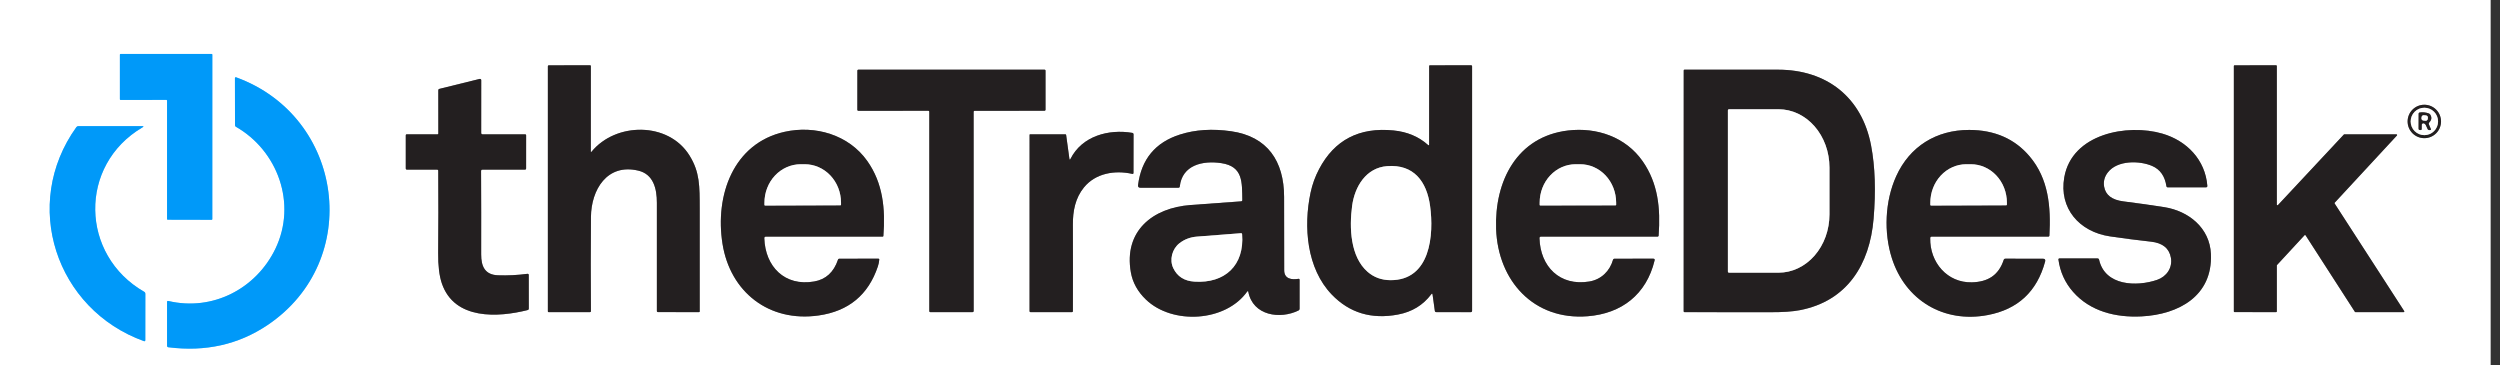
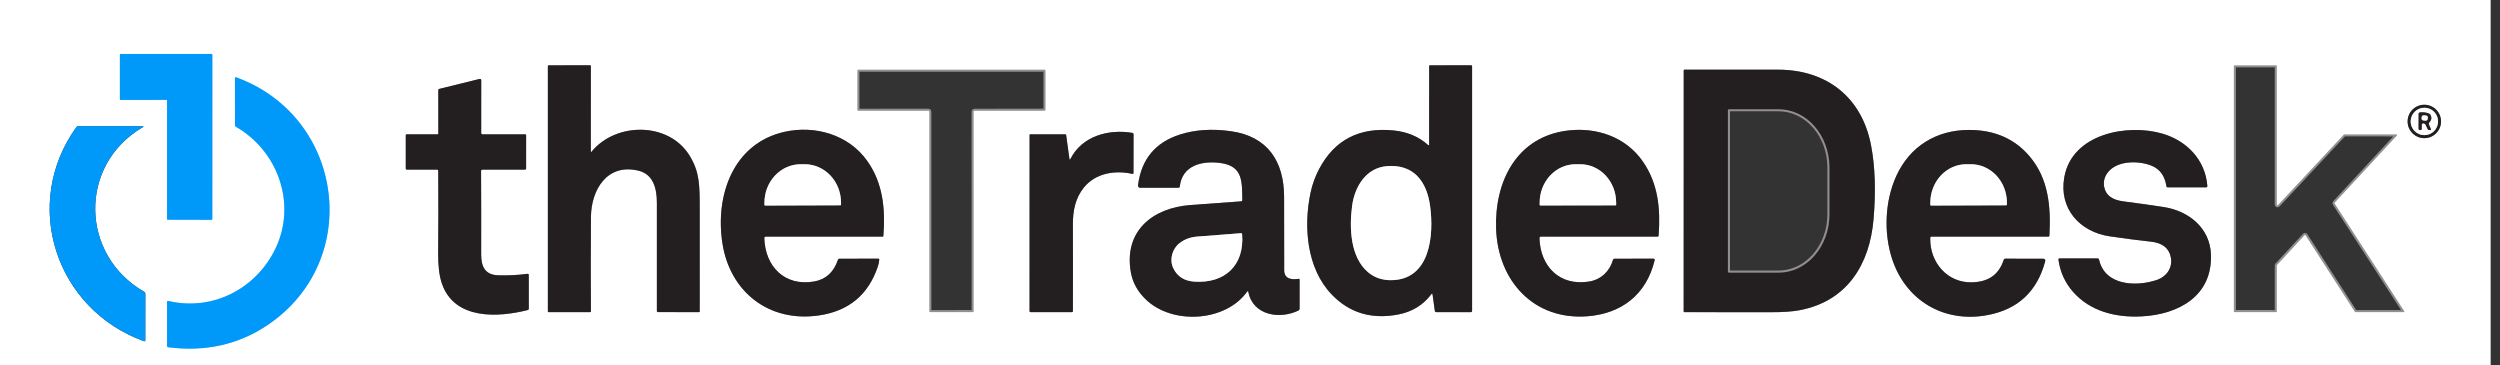
<svg xmlns="http://www.w3.org/2000/svg" width="219" height="32" viewBox="0 0 219 32" fill="none">
  <rect x="0" y="0" width="219" height="32" fill="#333333" stroke="none" />
  <g clip-path="url(#clip0_570_70885)">
    <path d="M14.576 8.75C14.592 8.75 14.607 8.756 14.617 8.767C14.628 8.778 14.634 8.793 14.634 8.808V19.187C14.634 19.194 14.636 19.202 14.639 19.209C14.642 19.216 14.646 19.222 14.652 19.228C14.657 19.233 14.663 19.237 14.67 19.24C14.677 19.243 14.685 19.245 14.693 19.245L18.54 19.254C18.555 19.254 18.57 19.248 18.581 19.237C18.592 19.226 18.598 19.211 18.598 19.196L18.6 4.785C18.6 4.769 18.594 4.755 18.583 4.744C18.572 4.733 18.557 4.727 18.542 4.727H10.56C10.544 4.727 10.53 4.733 10.519 4.744C10.508 4.755 10.502 4.769 10.502 4.785V8.696C10.502 8.711 10.508 8.726 10.519 8.737C10.53 8.748 10.544 8.754 10.56 8.754L14.576 8.75Z" stroke="#80CCFC" stroke-width="0.364" />
    <path d="M51.754 13.262L51.758 5.782C51.758 5.74 51.736 5.719 51.693 5.719L48.089 5.721C48.025 5.722 47.993 5.755 47.993 5.819V27.277C47.993 27.321 48.014 27.342 48.058 27.342L51.68 27.341C51.736 27.339 51.764 27.311 51.764 27.255C51.744 24.513 51.745 21.762 51.767 19.002C51.787 16.628 53.176 14.291 55.918 14.946C57.247 15.262 57.544 16.544 57.542 17.753C57.539 20.568 57.539 23.728 57.542 27.233C57.542 27.304 57.577 27.339 57.647 27.339L61.231 27.341C61.239 27.341 61.247 27.339 61.255 27.336C61.263 27.332 61.27 27.328 61.276 27.322C61.282 27.316 61.286 27.309 61.289 27.301C61.293 27.294 61.294 27.285 61.294 27.277C61.297 24.325 61.296 21.326 61.293 18.279C61.289 16.293 61.309 15.084 60.398 13.619C58.544 10.637 53.927 10.708 51.822 13.286C51.777 13.342 51.754 13.334 51.754 13.262Z" stroke="#918F90" stroke-width="0.364" />
    <path d="M125.089 12.693C124.279 11.967 123.272 11.545 122.067 11.426C119.07 11.129 116.898 12.258 115.553 14.812C115.21 15.461 114.962 16.145 114.809 16.862C114.167 19.868 114.471 23.519 116.658 25.797C118.206 27.408 120.142 27.993 122.467 27.552C123.693 27.32 124.661 26.73 125.373 25.782C125.439 25.694 125.48 25.704 125.494 25.813L125.691 27.228C125.702 27.303 125.745 27.341 125.82 27.341L128.827 27.344C128.912 27.344 128.954 27.302 128.954 27.217V5.813C128.954 5.75 128.923 5.719 128.86 5.719L125.26 5.721C125.216 5.721 125.194 5.742 125.194 5.786L125.193 12.646C125.193 12.739 125.158 12.755 125.089 12.693Z" stroke="#918F90" stroke-width="0.364" />
    <path d="M199.549 17.962C199.541 17.971 199.531 17.976 199.519 17.979C199.508 17.981 199.496 17.98 199.486 17.976C199.475 17.972 199.466 17.964 199.459 17.955C199.453 17.945 199.449 17.934 199.449 17.922V5.777C199.449 5.761 199.443 5.747 199.432 5.736C199.421 5.725 199.406 5.719 199.391 5.719L195.743 5.721C195.728 5.721 195.713 5.727 195.702 5.738C195.691 5.749 195.685 5.763 195.685 5.779V27.281C195.685 27.296 195.691 27.311 195.702 27.322C195.713 27.333 195.728 27.339 195.743 27.339L199.391 27.341C199.406 27.341 199.421 27.334 199.432 27.323C199.443 27.313 199.449 27.298 199.449 27.282V23.255C199.449 23.24 199.455 23.226 199.465 23.215L201.878 20.604C201.884 20.598 201.892 20.593 201.9 20.59C201.908 20.587 201.917 20.586 201.926 20.587C201.934 20.588 201.943 20.59 201.95 20.595C201.958 20.6 201.964 20.606 201.969 20.613L206.287 27.313C206.292 27.321 206.299 27.328 206.307 27.333C206.316 27.338 206.325 27.34 206.334 27.341H210.56C210.57 27.34 210.58 27.338 210.589 27.332C210.598 27.327 210.606 27.32 210.611 27.311C210.616 27.301 210.618 27.291 210.618 27.281C210.618 27.27 210.614 27.26 210.609 27.252L204.514 17.826C204.507 17.815 204.504 17.802 204.505 17.79C204.506 17.777 204.511 17.765 204.52 17.755L209.971 11.868C209.979 11.86 209.984 11.849 209.986 11.838C209.988 11.827 209.986 11.816 209.982 11.805C209.978 11.795 209.97 11.786 209.961 11.779C209.951 11.773 209.94 11.77 209.929 11.77L205.362 11.768C205.354 11.768 205.346 11.77 205.339 11.773C205.332 11.776 205.325 11.78 205.32 11.786L199.549 17.962Z" stroke="#918F90" stroke-width="0.364" />
    <path d="M85.204 27.34C85.227 27.34 85.25 27.33 85.266 27.314C85.283 27.297 85.293 27.274 85.293 27.251L85.289 9.794C85.289 9.783 85.291 9.771 85.296 9.76C85.3 9.749 85.307 9.74 85.315 9.731C85.323 9.723 85.333 9.716 85.344 9.712C85.355 9.707 85.366 9.705 85.378 9.705L91.498 9.702C91.522 9.702 91.544 9.692 91.561 9.675C91.578 9.659 91.587 9.636 91.587 9.612V6.191C91.587 6.167 91.578 6.144 91.561 6.128C91.544 6.111 91.522 6.102 91.498 6.102H75.194C75.171 6.102 75.148 6.111 75.131 6.128C75.115 6.144 75.105 6.167 75.105 6.191L75.103 9.616C75.103 9.628 75.106 9.639 75.11 9.65C75.115 9.661 75.121 9.671 75.13 9.679C75.138 9.687 75.148 9.694 75.159 9.698C75.169 9.703 75.181 9.705 75.193 9.705L81.318 9.702C81.342 9.702 81.364 9.711 81.381 9.728C81.398 9.744 81.407 9.767 81.407 9.791V27.253C81.407 27.264 81.409 27.276 81.414 27.287C81.418 27.297 81.425 27.307 81.433 27.316C81.442 27.324 81.451 27.33 81.462 27.335C81.473 27.339 81.484 27.342 81.496 27.342L85.204 27.34Z" stroke="#918F90" stroke-width="0.364" />
    <path d="M157.664 27.171C161.818 26.371 163.787 23.169 164.125 19.177C164.331 16.739 164.259 14.596 163.907 12.748C163.104 8.509 160.013 6.109 155.76 6.104C153.052 6.102 150.319 6.101 147.562 6.102C147.516 6.102 147.493 6.126 147.493 6.173L147.489 27.273C147.489 27.292 147.496 27.31 147.509 27.323C147.522 27.337 147.54 27.344 147.558 27.344C149.935 27.34 152.437 27.342 155.065 27.349C156.162 27.353 157.028 27.294 157.664 27.171Z" stroke="#918F90" stroke-width="0.364" />
    <path d="M24.133 21.774C22.447 25.29 18.625 27.285 14.747 26.365C14.672 26.348 14.634 26.377 14.634 26.454V30.283C14.634 30.364 14.675 30.41 14.756 30.421C17.996 30.831 20.884 30.186 23.42 28.486C31.833 22.852 30.178 10.225 20.68 6.77C20.669 6.766 20.657 6.765 20.645 6.766C20.633 6.768 20.622 6.772 20.612 6.779C20.602 6.786 20.594 6.795 20.589 6.805C20.583 6.816 20.58 6.827 20.58 6.839L20.587 10.976C20.587 11.001 20.594 11.026 20.607 11.048C20.619 11.07 20.638 11.088 20.66 11.101C24.345 13.208 26.016 17.841 24.133 21.774Z" stroke="#80CCFC" stroke-width="0.364" />
    <path d="M42.265 14.859H45.978C46.051 14.859 46.087 14.822 46.087 14.748L46.089 11.859C46.089 11.798 46.058 11.768 45.996 11.768H42.278C42.194 11.768 42.153 11.726 42.153 11.641L42.156 7.021C42.156 7.004 42.152 6.987 42.145 6.972C42.137 6.957 42.127 6.944 42.113 6.933C42.1 6.923 42.084 6.916 42.068 6.912C42.051 6.909 42.034 6.909 42.018 6.914L38.498 7.783C38.43 7.8 38.396 7.843 38.396 7.914L38.398 11.684C38.398 11.74 38.37 11.768 38.314 11.768L35.638 11.766C35.576 11.766 35.545 11.798 35.545 11.861V14.746C35.545 14.821 35.582 14.859 35.656 14.859H38.283C38.355 14.859 38.391 14.895 38.391 14.966C38.408 17.463 38.405 19.857 38.383 22.148C38.373 23.275 38.482 24.172 38.711 24.839C39.814 28.046 43.647 27.814 46.231 27.157C46.257 27.15 46.28 27.135 46.296 27.113C46.312 27.091 46.322 27.065 46.322 27.037L46.318 24.084C46.318 24.07 46.315 24.056 46.309 24.044C46.304 24.031 46.295 24.019 46.285 24.01C46.274 24.001 46.262 23.994 46.249 23.99C46.235 23.986 46.221 23.985 46.207 23.986C45.337 24.101 44.477 24.145 43.627 24.115C42.464 24.075 42.147 23.314 42.151 22.281C42.157 19.83 42.154 17.398 42.142 14.985C42.14 14.901 42.182 14.859 42.265 14.859Z" stroke="#918F90" stroke-width="0.364" />
    <path d="M213.834 10.639C213.834 10.251 213.68 9.879 213.406 9.604C213.131 9.33 212.759 9.176 212.371 9.176C211.983 9.176 211.61 9.33 211.336 9.604C211.061 9.879 210.907 10.251 210.907 10.639C210.907 11.028 211.061 11.4 211.336 11.674C211.61 11.949 211.983 12.103 212.371 12.103C212.759 12.103 213.131 11.949 213.406 11.674C213.68 11.4 213.834 11.028 213.834 10.639Z" stroke="#918F90" stroke-width="0.364" />
-     <path d="M12.64 25.565C7.02 22.351 6.854 14.472 12.476 11.161C12.606 11.085 12.595 11.047 12.444 11.047L6.865 11.049C6.791 11.049 6.733 11.078 6.689 11.138C1.838 17.889 4.876 27.103 12.618 29.887C12.631 29.891 12.644 29.892 12.657 29.891C12.67 29.889 12.683 29.884 12.694 29.876C12.704 29.869 12.713 29.858 12.719 29.847C12.726 29.835 12.729 29.822 12.729 29.809L12.733 25.725C12.733 25.693 12.724 25.661 12.708 25.633C12.692 25.604 12.668 25.581 12.64 25.565Z" stroke="#80CCFC" stroke-width="0.364" />
    <path d="M67.093 20.723H77.322C77.361 20.723 77.381 20.704 77.384 20.665C77.567 18.299 77.351 16.045 75.971 14.096C74.34 11.79 71.398 10.95 68.733 11.543C64.233 12.545 62.618 17.108 63.291 21.35C63.962 25.576 67.364 28.252 71.715 27.63C74.336 27.256 76.064 25.827 76.898 23.343C76.965 23.145 77.007 22.943 77.024 22.736C77.024 22.726 77.023 22.716 77.02 22.706C77.016 22.697 77.011 22.688 77.004 22.681C76.998 22.673 76.989 22.668 76.98 22.664C76.971 22.66 76.961 22.657 76.951 22.657L73.534 22.659C73.469 22.659 73.426 22.69 73.405 22.752C73.037 23.842 72.343 24.476 71.324 24.654C68.745 25.105 67.036 23.356 66.953 20.867C66.949 20.771 66.996 20.723 67.093 20.723Z" stroke="#918F90" stroke-width="0.364" />
    <path d="M109.263 25.526C109.269 25.518 109.277 25.512 109.285 25.509C109.294 25.505 109.304 25.505 109.313 25.507C109.322 25.509 109.331 25.514 109.337 25.521C109.343 25.528 109.348 25.536 109.349 25.546C109.749 27.664 112.145 27.991 113.754 27.195C113.814 27.164 113.843 27.116 113.843 27.049V24.504C113.843 24.492 113.841 24.48 113.836 24.469C113.831 24.459 113.823 24.449 113.814 24.441C113.805 24.434 113.795 24.428 113.784 24.425C113.772 24.422 113.76 24.422 113.749 24.424C113.162 24.524 112.496 24.444 112.496 23.671C112.496 21.465 112.493 19.323 112.487 17.244C112.48 14.12 111.038 11.955 107.854 11.498C106.205 11.261 104.709 11.356 103.367 11.784C101.207 12.472 99.983 13.949 99.694 16.213C99.675 16.367 99.743 16.444 99.9 16.444H103.223C103.299 16.444 103.34 16.407 103.349 16.333C103.558 14.453 105.354 14.044 106.987 14.289C108.909 14.578 108.796 15.971 108.829 17.515C108.83 17.591 108.793 17.632 108.716 17.638C107.402 17.73 105.925 17.838 104.285 17.96C100.976 18.206 98.429 20.238 99.062 23.849C99.219 24.749 99.661 25.547 100.387 26.244C102.707 28.469 107.374 28.207 109.263 25.526Z" stroke="#918F90" stroke-width="0.364" />
    <path d="M134.993 20.723L145.187 20.725C145.255 20.725 145.291 20.691 145.296 20.623C145.469 18.248 145.249 16.059 143.896 14.119C142.413 11.992 139.869 11.13 137.358 11.428C132.891 11.959 130.911 15.852 131.06 20.059C131.222 24.587 134.347 28.074 139.08 27.699C142.044 27.466 144.224 25.799 144.944 22.805C144.967 22.706 144.928 22.657 144.827 22.657L141.42 22.659C141.393 22.659 141.367 22.668 141.346 22.684C141.324 22.701 141.309 22.724 141.302 22.75C141.022 23.739 140.269 24.481 139.229 24.656C136.634 25.088 134.929 23.343 134.858 20.861C134.856 20.769 134.901 20.723 134.993 20.723Z" stroke="#918F90" stroke-width="0.364" />
    <path d="M169.218 20.727L179.418 20.728C179.488 20.728 179.525 20.693 179.529 20.623C179.66 18.141 179.473 15.677 177.793 13.696C176.491 12.159 174.729 11.388 172.507 11.383C169.609 11.377 167.285 12.837 166.111 15.427C165.107 17.636 165.016 20.39 165.724 22.608C166.898 26.301 170.264 28.326 174.113 27.601C176.765 27.102 178.445 25.538 179.153 22.91C179.196 22.747 179.134 22.665 178.965 22.665L175.676 22.661C175.599 22.661 175.548 22.697 175.524 22.77C175.074 24.127 174.127 24.697 172.736 24.732C170.584 24.787 169.042 22.985 169.087 20.854C169.09 20.769 169.133 20.727 169.218 20.727Z" stroke="#918F90" stroke-width="0.364" />
    <path d="M193.362 16.273C193.184 14.024 191.587 12.333 189.414 11.702C186.36 10.816 181.505 11.706 180.831 15.529C180.351 18.26 182.156 20.309 184.834 20.706C186.03 20.883 187.228 21.037 188.431 21.169C189.448 21.282 190.028 21.754 190.173 22.586C190.324 23.458 189.794 24.229 188.965 24.515C187.184 25.126 184.402 25.06 183.88 22.753C183.863 22.677 183.816 22.638 183.738 22.638H180.402C180.39 22.638 180.378 22.641 180.367 22.646C180.356 22.651 180.346 22.658 180.338 22.667C180.33 22.676 180.325 22.687 180.321 22.699C180.318 22.71 180.317 22.723 180.318 22.735C180.465 23.82 180.896 24.767 181.611 25.578C183.107 27.273 185.336 27.833 187.607 27.715C190.827 27.549 193.84 25.94 193.676 22.246C193.576 19.956 191.714 18.484 189.6 18.147C188.491 17.972 187.292 17.803 186.004 17.64C185.005 17.514 184.444 17.083 184.32 16.346C184.246 15.898 184.351 15.488 184.636 15.115C185.476 14.011 187.438 14.066 188.529 14.537C189.226 14.837 189.642 15.426 189.778 16.304C189.789 16.375 189.831 16.411 189.904 16.411H193.234C193.327 16.411 193.369 16.365 193.362 16.273Z" stroke="#918F90" stroke-width="0.364" />
    <path d="M93.678 13.899L93.394 11.826C93.39 11.786 93.367 11.766 93.325 11.766H90.234C90.229 11.766 90.223 11.768 90.218 11.77C90.212 11.772 90.208 11.775 90.204 11.78C90.2 11.784 90.196 11.789 90.194 11.794C90.192 11.8 90.191 11.806 90.191 11.812L90.189 27.265C90.189 27.286 90.197 27.306 90.212 27.321C90.227 27.336 90.248 27.345 90.269 27.345L93.909 27.343C93.929 27.343 93.949 27.335 93.963 27.32C93.977 27.306 93.985 27.287 93.985 27.266C93.994 24.784 93.993 22.254 93.984 19.675C93.978 18.486 94.194 17.35 94.954 16.417C95.971 15.17 97.663 14.886 99.194 15.234C99.206 15.236 99.218 15.236 99.23 15.234C99.241 15.231 99.252 15.226 99.262 15.219C99.271 15.212 99.279 15.202 99.284 15.192C99.29 15.181 99.292 15.169 99.293 15.157L99.298 11.768C99.298 11.737 99.287 11.707 99.268 11.684C99.248 11.66 99.221 11.644 99.191 11.639C97.118 11.288 94.784 11.915 93.776 13.915C93.727 14.014 93.694 14.008 93.678 13.899Z" stroke="#918F90" stroke-width="0.364" />
    <path d="M121.8 24.543C125.325 24.565 125.622 20.545 125.274 18.032C124.982 15.91 123.853 14.372 121.511 14.554C119.653 14.697 118.673 16.359 118.447 18.025C118.191 19.934 118.278 22.488 119.805 23.816C120.358 24.296 121.023 24.538 121.8 24.543Z" stroke="#918F90" stroke-width="0.364" />
    <path d="M151.364 9.666V23.783C151.364 23.809 151.374 23.835 151.393 23.854C151.412 23.872 151.437 23.883 151.464 23.883H155.804C156.986 23.883 158.12 23.345 158.956 22.388C159.792 21.431 160.262 20.133 160.262 18.779V14.67C160.262 13.316 159.792 12.018 158.956 11.061C158.12 10.104 156.986 9.566 155.804 9.566H151.464C151.437 9.566 151.412 9.577 151.393 9.596C151.374 9.614 151.364 9.64 151.364 9.666Z" stroke="#918F90" stroke-width="0.364" />
    <path d="M213.574 10.637C213.574 10.48 213.543 10.324 213.483 10.178C213.423 10.033 213.334 9.9 213.223 9.789C213.112 9.678 212.979 9.589 212.834 9.529C212.688 9.469 212.532 9.438 212.374 9.438C212.056 9.438 211.751 9.564 211.526 9.789C211.301 10.014 211.174 10.319 211.174 10.637C211.174 10.956 211.301 11.261 211.526 11.486C211.751 11.711 212.056 11.838 212.374 11.838C212.532 11.838 212.688 11.806 212.834 11.746C212.979 11.686 213.112 11.598 213.223 11.486C213.334 11.375 213.423 11.242 213.483 11.097C213.543 10.951 213.574 10.795 213.574 10.637Z" stroke="#918F90" stroke-width="0.364" />
    <path d="M212.8 10.73C213.01 10.519 213.042 10.293 212.898 10.052C212.865 9.995 212.814 9.953 212.753 9.932C212.49 9.841 212.228 9.815 211.967 9.853C211.941 9.857 211.916 9.87 211.899 9.89C211.881 9.911 211.871 9.937 211.871 9.964L211.867 11.266C211.867 11.342 211.905 11.383 211.982 11.388L212.047 11.393C212.059 11.394 212.071 11.392 212.082 11.389C212.093 11.384 212.103 11.378 212.112 11.37C212.12 11.362 212.127 11.353 212.132 11.342C212.137 11.331 212.14 11.32 212.14 11.308L212.144 10.937C212.144 10.88 212.169 10.839 212.22 10.813C212.26 10.794 212.302 10.793 212.347 10.81C212.424 10.838 212.476 10.89 212.505 10.966C212.551 11.086 212.603 11.199 212.66 11.306C212.697 11.374 212.754 11.404 212.831 11.395L212.896 11.388C212.951 11.381 212.967 11.351 212.945 11.301L212.769 10.895C212.757 10.868 212.754 10.837 212.759 10.808C212.765 10.778 212.779 10.751 212.8 10.73Z" stroke="#918F90" stroke-width="0.364" />
-     <path d="M212.684 10.311C212.689 10.263 212.674 10.214 212.643 10.177C212.612 10.139 212.568 10.115 212.519 10.11L212.331 10.091C212.283 10.086 212.235 10.1 212.197 10.131C212.159 10.162 212.135 10.207 212.13 10.255L212.12 10.356C212.115 10.405 212.129 10.453 212.16 10.491C212.191 10.529 212.236 10.553 212.284 10.557L212.472 10.577C212.521 10.582 212.569 10.567 212.607 10.536C212.644 10.505 212.668 10.461 212.673 10.412L212.684 10.311Z" stroke="#918F90" stroke-width="0.364" />
    <path d="M67.018 18.005L73.622 17.983C73.636 17.983 73.649 17.977 73.659 17.968C73.669 17.958 73.675 17.944 73.675 17.93V17.743C73.671 16.85 73.334 15.995 72.737 15.366C72.139 14.736 71.331 14.384 70.489 14.387H70.129C69.712 14.388 69.3 14.476 68.915 14.647C68.53 14.818 68.181 15.067 67.887 15.38C67.594 15.694 67.361 16.066 67.203 16.475C67.045 16.884 66.964 17.323 66.966 17.765V17.952C66.966 17.966 66.971 17.98 66.981 17.989C66.991 17.999 67.004 18.005 67.018 18.005Z" stroke="#918F90" stroke-width="0.364" />
    <path d="M104.622 24.67C107.309 24.849 109.023 23.232 108.809 20.523C108.803 20.455 108.766 20.424 108.7 20.43C107.413 20.529 106.131 20.627 104.854 20.727C104.273 20.773 103.765 20.963 103.331 21.298C102.671 21.809 102.423 22.761 102.783 23.5C103.134 24.223 103.746 24.613 104.622 24.67Z" stroke="#918F90" stroke-width="0.364" />
    <path d="M134.929 17.999L141.522 17.988C141.536 17.988 141.55 17.983 141.56 17.973C141.571 17.962 141.576 17.948 141.576 17.934L141.575 17.745C141.573 16.853 141.24 15.998 140.649 15.368C140.057 14.738 139.256 14.385 138.422 14.387H138.015C137.18 14.389 136.381 14.745 135.792 15.376C135.203 16.008 134.873 16.864 134.875 17.756V17.945C134.875 17.952 134.876 17.959 134.879 17.966C134.881 17.972 134.885 17.978 134.89 17.983C134.896 17.988 134.902 17.993 134.908 17.995C134.915 17.998 134.922 17.999 134.929 17.999Z" stroke="#918F90" stroke-width="0.364" />
    <path d="M169.158 18.005L175.744 17.983C175.76 17.983 175.776 17.977 175.787 17.965C175.799 17.953 175.805 17.938 175.805 17.921V17.745C175.802 16.852 175.468 15.996 174.875 15.366C174.282 14.736 173.479 14.384 172.644 14.387H172.236C171.822 14.388 171.413 14.476 171.031 14.647C170.649 14.818 170.303 15.067 170.011 15.381C169.72 15.695 169.489 16.067 169.332 16.476C169.175 16.886 169.095 17.324 169.096 17.767V17.943C169.096 17.959 169.103 17.975 169.114 17.987C169.126 17.998 169.142 18.005 169.158 18.005Z" stroke="#918F90" stroke-width="0.364" />
    <path d="M-0 -39.453H218.182V74.547H-0V-39.453ZM14.576 8.752C14.592 8.752 14.607 8.758 14.617 8.769C14.628 8.78 14.634 8.795 14.634 8.811V19.189C14.634 19.196 14.636 19.204 14.639 19.211C14.642 19.218 14.646 19.224 14.652 19.23C14.657 19.235 14.663 19.239 14.67 19.242C14.677 19.245 14.685 19.247 14.693 19.247L18.54 19.256C18.555 19.256 18.57 19.25 18.581 19.239C18.592 19.228 18.598 19.213 18.598 19.198L18.6 4.787C18.6 4.771 18.594 4.757 18.583 4.746C18.572 4.735 18.557 4.729 18.542 4.729H10.56C10.544 4.729 10.53 4.735 10.519 4.746C10.508 4.757 10.502 4.771 10.502 4.787V8.698C10.502 8.713 10.508 8.728 10.519 8.739C10.53 8.75 10.544 8.756 10.56 8.756L14.576 8.752ZM51.754 13.265L51.758 5.785C51.758 5.743 51.736 5.721 51.693 5.721L48.089 5.723C48.025 5.724 47.993 5.757 47.993 5.821V27.28C47.993 27.323 48.014 27.345 48.058 27.345L51.68 27.343C51.736 27.342 51.764 27.314 51.764 27.258C51.744 24.516 51.745 21.765 51.767 19.005C51.787 16.631 53.176 14.294 55.918 14.949C57.247 15.265 57.544 16.547 57.542 17.756C57.539 20.57 57.539 23.73 57.542 27.236C57.542 27.306 57.577 27.341 57.647 27.341L61.231 27.343C61.239 27.343 61.247 27.342 61.255 27.338C61.263 27.335 61.27 27.331 61.276 27.325C61.282 27.319 61.286 27.312 61.29 27.304C61.293 27.296 61.294 27.288 61.294 27.28C61.297 24.328 61.296 21.329 61.293 18.281C61.289 16.296 61.309 15.087 60.398 13.621C58.544 10.64 53.927 10.71 51.822 13.289C51.777 13.344 51.754 13.337 51.754 13.265ZM125.089 12.696C124.279 11.97 123.272 11.547 122.067 11.429C119.07 11.132 116.898 12.26 115.553 14.814C115.21 15.464 114.962 16.148 114.809 16.865C114.167 19.87 114.471 23.521 116.658 25.8C118.206 27.41 120.142 27.995 122.467 27.554C123.693 27.323 124.661 26.733 125.373 25.785C125.439 25.697 125.48 25.707 125.494 25.816L125.691 27.23C125.702 27.306 125.745 27.343 125.82 27.343L128.827 27.347C128.912 27.347 128.954 27.305 128.954 27.22V5.816C128.954 5.753 128.923 5.721 128.86 5.721L125.26 5.723C125.216 5.723 125.194 5.745 125.194 5.789L125.193 12.649C125.193 12.742 125.158 12.758 125.089 12.696ZM199.549 17.965C199.541 17.973 199.531 17.979 199.519 17.982C199.508 17.984 199.496 17.983 199.486 17.979C199.475 17.974 199.466 17.967 199.459 17.957C199.453 17.948 199.449 17.937 199.449 17.925V5.78C199.449 5.764 199.443 5.749 199.432 5.738C199.421 5.728 199.406 5.721 199.391 5.721L195.744 5.723C195.728 5.723 195.713 5.729 195.702 5.74C195.691 5.751 195.685 5.766 195.685 5.781V27.283C195.685 27.299 195.691 27.314 195.702 27.324C195.713 27.335 195.728 27.341 195.744 27.341L199.391 27.343C199.406 27.343 199.421 27.337 199.432 27.326C199.443 27.315 199.449 27.3 199.449 27.285V23.258C199.449 23.243 199.455 23.229 199.465 23.218L201.878 20.607C201.884 20.601 201.892 20.596 201.9 20.593C201.908 20.59 201.917 20.588 201.926 20.589C201.934 20.59 201.943 20.593 201.95 20.598C201.958 20.602 201.964 20.609 201.969 20.616L206.287 27.316C206.292 27.324 206.299 27.331 206.307 27.335C206.316 27.34 206.325 27.343 206.334 27.343H210.56C210.57 27.343 210.58 27.34 210.589 27.335C210.598 27.33 210.606 27.322 210.611 27.313C210.616 27.304 210.618 27.294 210.618 27.283C210.618 27.273 210.614 27.263 210.609 27.254L204.514 17.829C204.507 17.818 204.504 17.805 204.505 17.792C204.506 17.779 204.511 17.767 204.52 17.758L209.971 11.87C209.979 11.862 209.984 11.852 209.986 11.841C209.988 11.83 209.987 11.818 209.982 11.808C209.978 11.797 209.97 11.788 209.961 11.782C209.951 11.776 209.94 11.772 209.929 11.772L205.362 11.771C205.354 11.771 205.346 11.772 205.339 11.775C205.332 11.778 205.325 11.783 205.32 11.789L199.549 17.965ZM85.204 27.341C85.227 27.341 85.25 27.332 85.266 27.315C85.283 27.299 85.293 27.276 85.293 27.252L85.289 9.796C85.289 9.784 85.291 9.773 85.296 9.762C85.3 9.751 85.307 9.741 85.315 9.733C85.323 9.725 85.333 9.718 85.344 9.714C85.355 9.709 85.366 9.707 85.378 9.707L91.498 9.703C91.522 9.703 91.544 9.694 91.561 9.677C91.578 9.66 91.587 9.638 91.587 9.614V6.192C91.587 6.169 91.578 6.146 91.561 6.129C91.544 6.113 91.522 6.103 91.498 6.103H75.194C75.171 6.103 75.148 6.113 75.131 6.129C75.115 6.146 75.105 6.169 75.105 6.192L75.103 9.618C75.103 9.629 75.106 9.641 75.11 9.652C75.115 9.663 75.121 9.673 75.13 9.681C75.138 9.689 75.148 9.696 75.159 9.7C75.169 9.705 75.181 9.707 75.193 9.707L81.318 9.703C81.342 9.703 81.364 9.713 81.381 9.729C81.398 9.746 81.407 9.769 81.407 9.792V27.254C81.407 27.266 81.409 27.277 81.414 27.288C81.418 27.299 81.425 27.309 81.433 27.317C81.442 27.325 81.451 27.332 81.462 27.337C81.473 27.341 81.484 27.343 81.496 27.343L85.204 27.341ZM157.664 27.172C161.818 26.372 163.787 23.171 164.125 19.178C164.331 16.74 164.259 14.597 163.907 12.749C163.104 8.511 160.013 6.111 155.76 6.105C153.052 6.103 150.319 6.102 147.562 6.103C147.516 6.103 147.493 6.127 147.493 6.174L147.489 27.274C147.489 27.293 147.496 27.311 147.509 27.324C147.522 27.338 147.54 27.345 147.558 27.345C149.935 27.341 152.437 27.343 155.065 27.351C156.162 27.354 157.028 27.295 157.664 27.172ZM24.133 21.776C22.447 25.292 18.625 27.287 14.747 26.367C14.672 26.35 14.634 26.38 14.634 26.456V30.285C14.634 30.366 14.675 30.412 14.756 30.423C17.996 30.833 20.884 30.188 23.42 28.489C31.833 22.854 30.178 10.227 20.68 6.772C20.669 6.768 20.657 6.767 20.645 6.768C20.633 6.77 20.622 6.774 20.612 6.781C20.602 6.788 20.594 6.797 20.589 6.807C20.583 6.818 20.58 6.83 20.58 6.841L20.587 10.978C20.587 11.003 20.594 11.028 20.607 11.05C20.619 11.072 20.638 11.091 20.66 11.103C24.345 13.21 26.016 17.843 24.133 21.776ZM42.265 14.861H45.978C46.051 14.861 46.087 14.825 46.087 14.751L46.089 11.861C46.089 11.801 46.058 11.771 45.996 11.771H42.278C42.194 11.771 42.153 11.728 42.153 11.643L42.156 7.023C42.156 7.006 42.152 6.99 42.145 6.975C42.138 6.959 42.127 6.946 42.113 6.936C42.1 6.926 42.084 6.918 42.068 6.915C42.051 6.911 42.034 6.912 42.018 6.916L38.498 7.785C38.43 7.802 38.396 7.846 38.396 7.916L38.398 11.687C38.398 11.743 38.37 11.771 38.314 11.771L35.638 11.769C35.576 11.769 35.545 11.8 35.545 11.863V14.749C35.545 14.824 35.582 14.861 35.656 14.861H38.283C38.355 14.861 38.391 14.897 38.391 14.969C38.408 17.466 38.405 19.86 38.383 22.151C38.373 23.278 38.482 24.175 38.711 24.841C39.814 28.049 43.647 27.816 46.231 27.16C46.257 27.153 46.28 27.137 46.296 27.116C46.313 27.094 46.322 27.067 46.322 27.04L46.318 24.087C46.318 24.073 46.315 24.059 46.31 24.046C46.304 24.033 46.295 24.022 46.285 24.012C46.274 24.003 46.262 23.996 46.249 23.992C46.235 23.988 46.221 23.987 46.207 23.989C45.337 24.104 44.477 24.147 43.627 24.118C42.464 24.078 42.147 23.316 42.151 22.283C42.157 19.832 42.154 17.4 42.142 14.987C42.141 14.903 42.182 14.861 42.265 14.861ZM213.834 10.64C213.834 10.251 213.68 9.879 213.406 9.605C213.131 9.33 212.759 9.176 212.371 9.176C211.983 9.176 211.61 9.33 211.336 9.605C211.061 9.879 210.907 10.251 210.907 10.64C210.907 11.028 211.061 11.4 211.336 11.675C211.61 11.949 211.983 12.103 212.371 12.103C212.759 12.103 213.131 11.949 213.406 11.675C213.68 11.4 213.834 11.028 213.834 10.64ZM12.64 25.567C7.02 22.352 6.854 14.474 12.476 11.163C12.606 11.087 12.595 11.049 12.444 11.049L6.865 11.05C6.791 11.05 6.733 11.08 6.689 11.14C1.838 17.89 4.876 27.105 12.618 29.889C12.631 29.893 12.644 29.894 12.657 29.892C12.67 29.891 12.683 29.886 12.694 29.878C12.704 29.87 12.713 29.86 12.719 29.849C12.726 29.837 12.729 29.824 12.729 29.811L12.733 25.727C12.733 25.694 12.724 25.663 12.708 25.634C12.692 25.606 12.668 25.583 12.64 25.567ZM67.093 20.727H77.322C77.361 20.727 77.381 20.707 77.383 20.669C77.567 18.303 77.351 16.049 75.971 14.1C74.34 11.794 71.398 10.954 68.733 11.547C64.233 12.549 62.618 17.112 63.291 21.354C63.962 25.58 67.364 28.256 71.714 27.634C74.336 27.26 76.064 25.831 76.898 23.347C76.965 23.149 77.007 22.947 77.023 22.74C77.024 22.73 77.023 22.72 77.02 22.71C77.016 22.701 77.011 22.692 77.004 22.685C76.997 22.677 76.989 22.671 76.98 22.667C76.971 22.663 76.961 22.661 76.951 22.661L73.534 22.663C73.469 22.663 73.426 22.694 73.405 22.756C73.037 23.846 72.343 24.48 71.323 24.658C68.745 25.109 67.036 23.36 66.953 20.87C66.949 20.775 66.996 20.727 67.093 20.727ZM109.264 25.529C109.269 25.521 109.277 25.515 109.285 25.512C109.294 25.508 109.304 25.508 109.313 25.51C109.322 25.512 109.331 25.517 109.337 25.524C109.343 25.531 109.348 25.539 109.349 25.549C109.749 27.667 112.145 27.994 113.754 27.198C113.814 27.168 113.844 27.119 113.844 27.052V24.507C113.843 24.495 113.841 24.483 113.836 24.472C113.831 24.462 113.823 24.452 113.814 24.444C113.805 24.437 113.795 24.431 113.784 24.428C113.772 24.425 113.76 24.425 113.749 24.427C113.162 24.527 112.496 24.447 112.496 23.674C112.496 21.468 112.493 19.326 112.487 17.247C112.48 14.123 111.038 11.958 107.854 11.501C106.205 11.264 104.709 11.359 103.367 11.787C101.207 12.475 99.983 13.952 99.694 16.216C99.675 16.37 99.743 16.447 99.9 16.447H103.224C103.299 16.447 103.34 16.41 103.349 16.336C103.558 14.456 105.354 14.047 106.987 14.292C108.909 14.581 108.796 15.974 108.829 17.518C108.83 17.594 108.793 17.635 108.716 17.641C107.402 17.733 105.925 17.841 104.285 17.963C100.976 18.209 98.429 20.241 99.062 23.852C99.219 24.752 99.661 25.55 100.387 26.247C102.707 28.472 107.374 28.21 109.264 25.529ZM134.993 20.727L145.187 20.729C145.255 20.729 145.291 20.695 145.296 20.627C145.469 18.252 145.249 16.063 143.896 14.123C142.413 11.996 139.869 11.134 137.358 11.432C132.891 11.963 130.911 15.856 131.06 20.063C131.222 24.59 134.347 28.078 139.08 27.703C142.044 27.471 144.224 25.803 144.944 22.809C144.967 22.71 144.928 22.661 144.827 22.661L141.42 22.663C141.393 22.663 141.367 22.672 141.346 22.689C141.324 22.705 141.309 22.728 141.302 22.754C141.022 23.743 140.269 24.485 139.229 24.66C136.634 25.092 134.929 23.347 134.858 20.865C134.856 20.773 134.9 20.727 134.993 20.727ZM169.218 20.727L179.418 20.729C179.488 20.729 179.525 20.694 179.529 20.623C179.66 18.141 179.473 15.678 177.793 13.696C176.491 12.159 174.729 11.388 172.507 11.383C169.609 11.378 167.285 12.838 166.111 15.427C165.107 17.636 165.016 20.39 165.724 22.609C166.898 26.301 170.264 28.327 174.113 27.601C176.765 27.102 178.445 25.538 179.153 22.91C179.196 22.747 179.134 22.665 178.965 22.665L175.676 22.661C175.599 22.661 175.548 22.698 175.524 22.77C175.074 24.127 174.127 24.698 172.736 24.732C170.584 24.787 169.042 22.985 169.087 20.854C169.09 20.769 169.133 20.727 169.218 20.727ZM193.362 16.274C193.184 14.025 191.587 12.334 189.414 11.703C186.36 10.818 181.505 11.707 180.831 15.53C180.351 18.261 182.156 20.311 184.834 20.707C186.03 20.884 187.228 21.038 188.431 21.171C189.448 21.283 190.028 21.755 190.173 22.587C190.324 23.46 189.794 24.23 188.965 24.516C187.184 25.127 184.402 25.061 183.88 22.754C183.863 22.678 183.816 22.64 183.738 22.64H180.402C180.39 22.64 180.378 22.642 180.367 22.647C180.356 22.652 180.346 22.659 180.338 22.668C180.33 22.677 180.324 22.688 180.321 22.7C180.318 22.712 180.316 22.724 180.318 22.736C180.465 23.821 180.896 24.769 181.611 25.58C183.107 27.274 185.336 27.834 187.607 27.716C190.827 27.55 193.84 25.941 193.676 22.247C193.576 19.958 191.714 18.485 189.6 18.149C188.491 17.973 187.292 17.804 186.004 17.641C185.005 17.515 184.444 17.084 184.32 16.347C184.246 15.9 184.351 15.489 184.636 15.116C185.476 14.012 187.438 14.067 188.529 14.538C189.226 14.838 189.642 15.428 189.778 16.305C189.789 16.377 189.831 16.412 189.904 16.412H193.234C193.327 16.412 193.369 16.366 193.362 16.274ZM93.678 13.9L93.394 11.827C93.39 11.787 93.367 11.767 93.325 11.767H90.234C90.229 11.767 90.223 11.768 90.218 11.77C90.212 11.773 90.208 11.776 90.204 11.78C90.2 11.784 90.196 11.789 90.194 11.795C90.192 11.8 90.191 11.806 90.191 11.812L90.189 27.265C90.189 27.286 90.197 27.307 90.212 27.322C90.227 27.337 90.248 27.345 90.269 27.345L93.909 27.343C93.929 27.343 93.949 27.335 93.963 27.321C93.977 27.307 93.985 27.287 93.985 27.267C93.994 24.785 93.993 22.254 93.984 19.676C93.978 18.487 94.194 17.351 94.954 16.418C95.971 15.171 97.663 14.887 99.194 15.234C99.206 15.237 99.218 15.237 99.23 15.234C99.241 15.232 99.252 15.227 99.262 15.219C99.271 15.212 99.279 15.203 99.284 15.192C99.29 15.181 99.292 15.17 99.293 15.158L99.298 11.769C99.298 11.738 99.287 11.708 99.268 11.684C99.248 11.661 99.221 11.645 99.191 11.64C97.118 11.289 94.784 11.916 93.776 13.916C93.727 14.014 93.694 14.009 93.678 13.9Z" fill="white" />
    <path d="M14.576 8.75L10.56 8.754C10.544 8.754 10.53 8.748 10.519 8.737C10.508 8.726 10.502 8.711 10.502 8.696V4.785C10.502 4.769 10.508 4.755 10.519 4.744C10.53 4.733 10.544 4.727 10.56 4.727H18.542C18.557 4.727 18.572 4.733 18.583 4.744C18.594 4.755 18.6 4.769 18.6 4.785L18.598 19.196C18.598 19.211 18.592 19.226 18.581 19.237C18.57 19.248 18.555 19.254 18.54 19.254L14.693 19.245C14.685 19.245 14.677 19.243 14.67 19.24C14.663 19.237 14.657 19.233 14.652 19.228C14.646 19.222 14.642 19.216 14.639 19.209C14.636 19.202 14.634 19.194 14.634 19.187V8.808C14.634 8.793 14.628 8.778 14.617 8.767C14.607 8.756 14.592 8.75 14.576 8.75Z" fill="#0099F9" />
    <path d="M51.755 13.262C51.755 13.334 51.777 13.342 51.822 13.286C53.927 10.708 58.544 10.637 60.398 13.619C61.309 15.084 61.289 16.293 61.293 18.279C61.296 21.326 61.297 24.325 61.294 27.277C61.294 27.285 61.293 27.294 61.29 27.301C61.286 27.309 61.282 27.316 61.276 27.322C61.27 27.328 61.263 27.332 61.255 27.336C61.248 27.339 61.239 27.341 61.231 27.341L57.647 27.339C57.577 27.339 57.542 27.304 57.542 27.233C57.539 23.728 57.539 20.568 57.542 17.753C57.544 16.544 57.247 15.262 55.918 14.946C53.176 14.291 51.787 16.628 51.767 19.002C51.745 21.762 51.744 24.513 51.764 27.255C51.764 27.311 51.736 27.339 51.68 27.341L48.058 27.342C48.014 27.342 47.993 27.321 47.993 27.277V5.819C47.993 5.755 48.025 5.722 48.089 5.721L51.693 5.719C51.736 5.719 51.758 5.74 51.758 5.782L51.755 13.262Z" fill="#231F20" />
    <path d="M125.193 12.646L125.195 5.786C125.195 5.742 125.216 5.721 125.26 5.721L128.86 5.719C128.923 5.719 128.955 5.75 128.955 5.813V27.217C128.955 27.302 128.912 27.344 128.827 27.344L125.82 27.341C125.745 27.341 125.702 27.303 125.691 27.228L125.495 25.813C125.48 25.704 125.439 25.694 125.373 25.782C124.661 26.73 123.693 27.32 122.467 27.552C120.142 27.993 118.206 27.408 116.658 25.797C114.471 23.519 114.167 19.868 114.809 16.862C114.962 16.145 115.21 15.461 115.553 14.812C116.898 12.258 119.07 11.129 122.067 11.426C123.272 11.545 124.279 11.967 125.089 12.693C125.158 12.755 125.193 12.739 125.193 12.646ZM121.8 24.541C125.325 24.562 125.622 20.542 125.275 18.03C124.982 15.908 123.853 14.37 121.511 14.552C119.653 14.695 118.673 16.357 118.447 18.022C118.191 19.931 118.278 22.486 119.805 23.813C120.358 24.293 121.023 24.536 121.8 24.541Z" fill="#231F20" />
-     <path d="M199.549 17.962L205.32 11.786C205.325 11.78 205.332 11.776 205.339 11.773C205.346 11.77 205.354 11.768 205.362 11.768L209.929 11.77C209.94 11.77 209.951 11.773 209.961 11.779C209.97 11.786 209.978 11.795 209.982 11.805C209.986 11.816 209.988 11.827 209.986 11.838C209.984 11.849 209.979 11.86 209.971 11.868L204.52 17.755C204.511 17.765 204.506 17.777 204.505 17.79C204.504 17.802 204.507 17.815 204.514 17.826L210.609 27.252C210.614 27.26 210.618 27.27 210.618 27.281C210.618 27.291 210.616 27.301 210.611 27.311C210.606 27.32 210.598 27.327 210.589 27.332C210.58 27.338 210.57 27.34 210.56 27.341H206.334C206.325 27.34 206.316 27.338 206.307 27.333C206.299 27.328 206.292 27.321 206.287 27.313L201.969 20.613C201.964 20.606 201.958 20.6 201.95 20.595C201.943 20.59 201.934 20.588 201.926 20.587C201.917 20.586 201.908 20.587 201.9 20.59C201.892 20.593 201.884 20.598 201.878 20.604L199.465 23.215C199.455 23.226 199.449 23.24 199.449 23.255V27.282C199.449 27.298 199.443 27.313 199.432 27.323C199.421 27.334 199.406 27.341 199.391 27.341L195.743 27.339C195.728 27.339 195.713 27.333 195.702 27.322C195.691 27.311 195.685 27.296 195.685 27.281V5.779C195.685 5.763 195.691 5.749 195.702 5.738C195.713 5.727 195.728 5.721 195.743 5.721L199.391 5.719C199.406 5.719 199.421 5.725 199.432 5.736C199.443 5.747 199.449 5.761 199.449 5.777V17.922C199.449 17.934 199.453 17.945 199.459 17.955C199.466 17.964 199.475 17.972 199.486 17.976C199.496 17.98 199.508 17.981 199.519 17.979C199.531 17.976 199.541 17.971 199.549 17.962Z" fill="#231F20" />
-     <path d="M85.204 27.34L81.496 27.342C81.485 27.342 81.473 27.339 81.462 27.335C81.451 27.33 81.442 27.324 81.433 27.316C81.425 27.307 81.418 27.297 81.414 27.287C81.41 27.276 81.407 27.264 81.407 27.253V9.791C81.407 9.767 81.398 9.744 81.381 9.728C81.365 9.711 81.342 9.702 81.318 9.702L75.193 9.705C75.181 9.705 75.169 9.703 75.159 9.698C75.148 9.694 75.138 9.687 75.13 9.679C75.121 9.671 75.115 9.661 75.11 9.65C75.106 9.639 75.104 9.628 75.104 9.616L75.106 6.191C75.106 6.167 75.115 6.144 75.132 6.128C75.148 6.111 75.171 6.102 75.195 6.102H91.498C91.522 6.102 91.544 6.111 91.561 6.128C91.578 6.144 91.587 6.167 91.587 6.191V9.612C91.587 9.636 91.578 9.659 91.561 9.675C91.544 9.692 91.522 9.702 91.498 9.702L85.378 9.705C85.367 9.705 85.355 9.707 85.344 9.712C85.333 9.716 85.323 9.723 85.315 9.731C85.307 9.74 85.3 9.749 85.296 9.76C85.291 9.771 85.289 9.783 85.289 9.794L85.293 27.251C85.293 27.274 85.283 27.297 85.267 27.314C85.25 27.33 85.227 27.34 85.204 27.34Z" fill="#231F20" />
    <path d="M164.125 19.177C163.787 23.169 161.818 26.371 157.663 27.171C157.028 27.294 156.162 27.353 155.065 27.349C152.437 27.342 149.935 27.34 147.558 27.344C147.54 27.344 147.522 27.337 147.509 27.323C147.496 27.31 147.489 27.292 147.489 27.273L147.493 6.173C147.493 6.126 147.516 6.102 147.562 6.102C150.319 6.101 153.052 6.102 155.76 6.104C160.013 6.109 163.103 8.509 163.907 12.748C164.259 14.596 164.331 16.739 164.125 19.177ZM151.363 9.669V23.786C151.363 23.812 151.374 23.838 151.393 23.857C151.411 23.875 151.437 23.886 151.463 23.886H155.803C156.986 23.886 158.12 23.348 158.956 22.391C159.792 21.434 160.262 20.136 160.262 18.782V14.673C160.262 13.319 159.792 12.021 158.956 11.064C158.12 10.107 156.986 9.569 155.803 9.569H151.463C151.437 9.569 151.411 9.58 151.393 9.599C151.374 9.617 151.363 9.643 151.363 9.669Z" fill="#231F20" />
    <path d="M24.133 21.774C26.016 17.841 24.345 13.208 20.66 11.101C20.638 11.088 20.619 11.07 20.607 11.048C20.594 11.026 20.587 11.001 20.587 10.976L20.58 6.839C20.58 6.827 20.583 6.816 20.589 6.805C20.594 6.795 20.602 6.786 20.612 6.779C20.622 6.772 20.633 6.768 20.645 6.766C20.657 6.765 20.669 6.766 20.68 6.77C30.178 10.225 31.833 22.852 23.42 28.486C20.884 30.186 17.996 30.831 14.756 30.421C14.675 30.41 14.634 30.364 14.634 30.283V26.454C14.634 26.377 14.672 26.348 14.747 26.365C18.625 27.285 22.447 25.29 24.133 21.774Z" fill="#0099F9" />
    <path d="M42.142 14.985C42.154 17.398 42.157 19.83 42.151 22.281C42.147 23.314 42.464 24.075 43.627 24.115C44.477 24.145 45.337 24.101 46.207 23.986C46.221 23.985 46.235 23.986 46.249 23.99C46.262 23.994 46.275 24.001 46.285 24.01C46.295 24.019 46.304 24.031 46.31 24.044C46.315 24.056 46.318 24.07 46.318 24.084L46.322 27.037C46.322 27.065 46.313 27.091 46.296 27.113C46.28 27.135 46.257 27.15 46.231 27.157C43.647 27.814 39.815 28.046 38.711 24.839C38.482 24.172 38.373 23.275 38.384 22.148C38.405 19.857 38.408 17.463 38.391 14.966C38.391 14.895 38.355 14.859 38.284 14.859H35.656C35.582 14.859 35.545 14.821 35.545 14.746V11.861C35.545 11.798 35.576 11.766 35.638 11.766L38.315 11.768C38.37 11.768 38.398 11.74 38.398 11.684L38.396 7.914C38.396 7.843 38.43 7.8 38.498 7.783L42.018 6.914C42.035 6.909 42.052 6.909 42.068 6.912C42.085 6.916 42.1 6.923 42.113 6.933C42.127 6.944 42.138 6.957 42.145 6.972C42.152 6.987 42.156 7.004 42.156 7.021L42.153 11.641C42.153 11.726 42.194 11.768 42.278 11.768H45.996C46.058 11.768 46.089 11.798 46.089 11.859L46.087 14.748C46.087 14.822 46.051 14.859 45.978 14.859H42.265C42.182 14.859 42.141 14.901 42.142 14.985Z" fill="#231F20" />
    <path d="M213.834 10.639C213.834 11.028 213.68 11.4 213.406 11.674C213.131 11.949 212.759 12.103 212.371 12.103C211.983 12.103 211.61 11.949 211.336 11.674C211.061 11.4 210.907 11.028 210.907 10.639C210.907 10.251 211.061 9.879 211.336 9.604C211.61 9.33 211.983 9.176 212.371 9.176C212.759 9.176 213.131 9.33 213.406 9.604C213.68 9.879 213.834 10.251 213.834 10.639ZM213.575 10.639C213.575 10.482 213.543 10.326 213.483 10.18C213.423 10.035 213.334 9.902 213.223 9.791C213.112 9.679 212.979 9.591 212.834 9.531C212.688 9.47 212.532 9.439 212.375 9.439C212.056 9.439 211.751 9.566 211.526 9.791C211.301 10.016 211.174 10.321 211.174 10.639C211.174 10.958 211.301 11.263 211.526 11.488C211.751 11.713 212.056 11.839 212.375 11.839C212.532 11.839 212.688 11.808 212.834 11.748C212.979 11.688 213.112 11.599 213.223 11.488C213.334 11.377 213.423 11.244 213.483 11.099C213.543 10.953 213.575 10.797 213.575 10.639Z" fill="#231F20" />
    <path d="M213.574 10.637C213.574 10.795 213.543 10.951 213.483 11.097C213.423 11.242 213.334 11.375 213.223 11.486C213.112 11.598 212.979 11.686 212.834 11.746C212.688 11.806 212.532 11.838 212.374 11.838C212.056 11.838 211.751 11.711 211.526 11.486C211.301 11.261 211.174 10.956 211.174 10.637C211.174 10.319 211.301 10.014 211.526 9.789C211.751 9.564 212.056 9.438 212.374 9.438C212.532 9.438 212.688 9.469 212.834 9.529C212.979 9.589 213.112 9.678 213.223 9.789C213.334 9.9 213.423 10.033 213.483 10.178C213.543 10.324 213.574 10.48 213.574 10.637ZM212.8 10.728C213.01 10.518 213.042 10.291 212.898 10.05C212.865 9.994 212.814 9.951 212.753 9.93C212.49 9.839 212.228 9.813 211.967 9.852C211.941 9.856 211.916 9.869 211.899 9.889C211.881 9.909 211.871 9.936 211.871 9.963L211.867 11.265C211.867 11.341 211.905 11.382 211.982 11.387L212.047 11.392C212.059 11.393 212.071 11.391 212.082 11.387C212.093 11.383 212.103 11.377 212.112 11.369C212.12 11.361 212.127 11.351 212.132 11.341C212.137 11.33 212.14 11.318 212.14 11.307L212.144 10.936C212.144 10.879 212.169 10.838 212.22 10.812C212.26 10.793 212.302 10.791 212.347 10.808C212.424 10.836 212.476 10.888 212.505 10.965C212.551 11.085 212.603 11.198 212.66 11.305C212.697 11.373 212.754 11.402 212.831 11.394L212.896 11.387C212.951 11.379 212.967 11.35 212.945 11.299L212.769 10.894C212.757 10.866 212.754 10.836 212.759 10.806C212.765 10.777 212.779 10.75 212.8 10.728Z" fill="white" />
-     <path d="M151.364 9.67C151.364 9.644 151.374 9.618 151.393 9.6C151.412 9.581 151.437 9.57 151.464 9.57H155.804C156.986 9.57 158.12 10.108 158.956 11.065C159.792 12.022 160.262 13.32 160.262 14.674V18.783C160.262 20.137 159.792 21.435 158.956 22.392C158.12 23.349 156.986 23.887 155.804 23.887H151.464C151.437 23.887 151.412 23.876 151.393 23.857C151.374 23.839 151.364 23.813 151.364 23.787V9.67Z" fill="white" />
    <path d="M212.769 10.895L212.945 11.301C212.967 11.351 212.951 11.381 212.896 11.388L212.831 11.395C212.754 11.404 212.697 11.374 212.66 11.306C212.603 11.199 212.551 11.086 212.505 10.966C212.476 10.89 212.423 10.838 212.347 10.81C212.302 10.793 212.26 10.794 212.22 10.813C212.169 10.839 212.143 10.88 212.143 10.937L212.14 11.308C212.14 11.32 212.137 11.331 212.132 11.342C212.127 11.353 212.12 11.362 212.112 11.37C212.103 11.378 212.093 11.384 212.082 11.389C212.071 11.392 212.059 11.394 212.047 11.393L211.982 11.388C211.905 11.383 211.867 11.342 211.867 11.266L211.871 9.964C211.871 9.937 211.881 9.911 211.898 9.89C211.916 9.87 211.94 9.857 211.967 9.853C212.228 9.815 212.489 9.841 212.753 9.932C212.814 9.953 212.865 9.995 212.898 10.052C213.042 10.293 213.009 10.519 212.8 10.73C212.779 10.751 212.765 10.778 212.759 10.808C212.754 10.837 212.757 10.868 212.769 10.895ZM212.684 10.313C212.688 10.264 212.674 10.216 212.643 10.178C212.612 10.14 212.568 10.116 212.519 10.111L212.331 10.092C212.283 10.087 212.234 10.102 212.197 10.133C212.159 10.163 212.135 10.208 212.13 10.256L212.12 10.358C212.115 10.406 212.129 10.455 212.16 10.492C212.191 10.53 212.235 10.554 212.284 10.559L212.472 10.578C212.52 10.583 212.569 10.568 212.607 10.538C212.644 10.507 212.668 10.462 212.673 10.414L212.684 10.313Z" fill="#231F20" />
    <path d="M212.52 10.112L212.331 10.093C212.23 10.082 212.14 10.156 212.13 10.257L212.12 10.358C212.11 10.459 212.183 10.549 212.284 10.559L212.472 10.579C212.573 10.589 212.663 10.515 212.673 10.414L212.684 10.313C212.694 10.212 212.62 10.122 212.52 10.112Z" fill="white" />
    <path d="M12.476 11.161C6.854 14.472 7.02 22.351 12.64 25.565C12.668 25.581 12.692 25.604 12.708 25.633C12.724 25.661 12.733 25.693 12.733 25.725L12.729 29.809C12.729 29.822 12.726 29.835 12.719 29.847C12.713 29.858 12.704 29.869 12.694 29.876C12.683 29.884 12.67 29.889 12.657 29.891C12.644 29.892 12.631 29.891 12.618 29.887C4.876 27.103 1.838 17.889 6.689 11.138C6.733 11.078 6.791 11.049 6.865 11.049L12.444 11.047C12.595 11.047 12.606 11.085 12.476 11.161Z" fill="#0099F9" />
    <path d="M66.953 20.87C67.036 23.36 68.745 25.109 71.324 24.658C72.343 24.48 73.037 23.846 73.405 22.756C73.426 22.694 73.469 22.663 73.534 22.663L76.951 22.661C76.961 22.661 76.971 22.663 76.98 22.668C76.989 22.671 76.998 22.677 77.004 22.685C77.011 22.692 77.016 22.701 77.02 22.71C77.023 22.72 77.024 22.73 77.024 22.74C77.007 22.947 76.965 23.149 76.898 23.347C76.064 25.831 74.336 27.26 71.715 27.634C67.364 28.256 63.962 25.58 63.291 21.354C62.618 17.112 64.233 12.549 68.733 11.547C71.398 10.954 74.34 11.794 75.971 14.1C77.351 16.049 77.567 18.303 77.384 20.669C77.381 20.707 77.361 20.727 77.322 20.727H67.093C66.996 20.727 66.949 20.775 66.953 20.87ZM67.018 18.007L73.622 17.985C73.636 17.985 73.649 17.98 73.659 17.97C73.669 17.96 73.674 17.946 73.674 17.932V17.745C73.671 16.852 73.334 15.997 72.737 15.367C72.139 14.738 71.331 14.386 70.489 14.389H70.129C69.712 14.39 69.299 14.479 68.915 14.649C68.53 14.819 68.181 15.069 67.887 15.382C67.593 15.696 67.361 16.068 67.203 16.477C67.044 16.886 66.964 17.325 66.965 17.767V17.954C66.965 17.968 66.971 17.982 66.981 17.991C66.991 18.001 67.004 18.007 67.018 18.007Z" fill="#231F20" />
    <path d="M109.263 25.526C107.374 28.207 102.707 28.469 100.387 26.244C99.661 25.547 99.219 24.749 99.062 23.849C98.429 20.238 100.976 18.206 104.285 17.96C105.925 17.838 107.402 17.73 108.716 17.638C108.793 17.632 108.83 17.591 108.829 17.515C108.796 15.971 108.909 14.578 106.987 14.289C105.354 14.044 103.558 14.453 103.349 16.333C103.34 16.407 103.299 16.444 103.223 16.444H99.9C99.743 16.444 99.675 16.367 99.694 16.213C99.983 13.949 101.207 12.472 103.367 11.784C104.709 11.356 106.205 11.261 107.854 11.498C111.038 11.955 112.48 14.12 112.487 17.244C112.493 19.323 112.496 21.465 112.496 23.671C112.496 24.444 113.162 24.524 113.749 24.424C113.76 24.422 113.772 24.422 113.784 24.425C113.795 24.428 113.805 24.434 113.814 24.441C113.823 24.449 113.831 24.459 113.836 24.469C113.841 24.48 113.843 24.492 113.843 24.504V27.049C113.843 27.116 113.814 27.164 113.754 27.195C112.145 27.991 109.749 27.664 109.349 25.546C109.348 25.536 109.343 25.528 109.337 25.521C109.331 25.514 109.322 25.509 109.313 25.507C109.304 25.505 109.294 25.505 109.285 25.509C109.277 25.512 109.269 25.518 109.263 25.526ZM104.622 24.669C107.309 24.847 109.023 23.231 108.809 20.522C108.803 20.454 108.767 20.423 108.7 20.429C107.413 20.527 106.131 20.626 104.854 20.726C104.273 20.772 103.765 20.962 103.331 21.297C102.671 21.807 102.423 22.76 102.783 23.498C103.134 24.222 103.747 24.612 104.622 24.669Z" fill="#231F20" />
    <path d="M134.858 20.865C134.929 23.347 136.634 25.092 139.229 24.66C140.269 24.485 141.022 23.743 141.302 22.754C141.309 22.728 141.324 22.705 141.346 22.688C141.367 22.672 141.393 22.663 141.42 22.663L144.827 22.661C144.928 22.661 144.967 22.71 144.944 22.809C144.224 25.803 142.044 27.47 139.08 27.703C134.347 28.078 131.222 24.59 131.06 20.063C130.911 15.856 132.891 11.963 137.358 11.432C139.869 11.134 142.413 11.996 143.896 14.123C145.249 16.063 145.469 18.252 145.296 20.627C145.291 20.695 145.255 20.729 145.187 20.729L134.993 20.727C134.901 20.727 134.856 20.773 134.858 20.865ZM134.929 18.001L141.522 17.99C141.536 17.99 141.55 17.985 141.56 17.974C141.571 17.964 141.576 17.95 141.576 17.936L141.574 17.747C141.573 16.855 141.24 16 140.649 15.37C140.057 14.74 139.256 14.387 138.422 14.389H138.014C137.18 14.39 136.38 14.746 135.792 15.378C135.203 16.01 134.873 16.866 134.874 17.758V17.947C134.874 17.954 134.876 17.961 134.879 17.968C134.881 17.974 134.885 17.98 134.89 17.985C134.896 17.99 134.902 17.994 134.908 17.997C134.915 18 134.922 18.001 134.929 18.001Z" fill="#231F20" />
    <path d="M169.087 20.854C169.042 22.985 170.584 24.787 172.736 24.732C174.127 24.697 175.074 24.127 175.524 22.77C175.548 22.697 175.599 22.661 175.676 22.661L178.965 22.665C179.134 22.665 179.196 22.747 179.153 22.91C178.445 25.538 176.765 27.102 174.113 27.601C170.264 28.326 166.898 26.301 165.724 22.608C165.016 20.39 165.107 17.636 166.111 15.427C167.285 12.837 169.609 11.377 172.507 11.383C174.729 11.388 176.491 12.159 177.793 13.696C179.473 15.677 179.66 18.141 179.529 20.623C179.525 20.693 179.488 20.728 179.418 20.728L169.218 20.727C169.133 20.727 169.09 20.769 169.087 20.854ZM169.158 18.006L175.744 17.985C175.76 17.985 175.776 17.978 175.787 17.966C175.799 17.955 175.805 17.939 175.805 17.923V17.747C175.802 16.853 175.467 15.997 174.875 15.368C174.282 14.738 173.479 14.386 172.644 14.388H172.236C171.822 14.39 171.413 14.478 171.031 14.649C170.649 14.819 170.303 15.069 170.011 15.383C169.72 15.696 169.489 16.069 169.332 16.478C169.175 16.887 169.095 17.326 169.096 17.768V17.945C169.096 17.961 169.103 17.977 169.114 17.988C169.126 18 169.142 18.006 169.158 18.006Z" fill="#231F20" />
    <path d="M193.362 16.273C193.369 16.365 193.327 16.411 193.234 16.411H189.904C189.831 16.411 189.789 16.375 189.778 16.304C189.642 15.426 189.226 14.837 188.529 14.537C187.438 14.066 185.476 14.011 184.636 15.115C184.351 15.488 184.246 15.898 184.32 16.346C184.444 17.083 185.005 17.514 186.004 17.64C187.292 17.803 188.491 17.972 189.6 18.147C191.714 18.484 193.576 19.956 193.676 22.246C193.84 25.94 190.827 27.549 187.607 27.715C185.336 27.833 183.107 27.273 181.611 25.578C180.896 24.767 180.465 23.82 180.318 22.735C180.317 22.723 180.318 22.71 180.321 22.699C180.325 22.687 180.33 22.676 180.338 22.667C180.346 22.658 180.356 22.651 180.367 22.646C180.378 22.641 180.39 22.638 180.402 22.638H183.738C183.816 22.638 183.863 22.677 183.88 22.753C184.402 25.06 187.184 25.126 188.965 24.515C189.794 24.229 190.324 23.458 190.173 22.586C190.028 21.754 189.448 21.282 188.431 21.169C187.228 21.037 186.03 20.883 184.834 20.706C182.156 20.309 180.351 18.26 180.831 15.529C181.505 11.706 186.36 10.816 189.414 11.702C191.587 12.333 193.184 14.024 193.362 16.273Z" fill="#231F20" />
    <path d="M93.678 13.899C93.694 14.008 93.727 14.014 93.776 13.915C94.784 11.915 97.118 11.288 99.191 11.639C99.221 11.644 99.248 11.66 99.268 11.684C99.287 11.707 99.298 11.737 99.298 11.768L99.293 15.157C99.292 15.169 99.29 15.181 99.284 15.192C99.279 15.202 99.271 15.212 99.262 15.219C99.252 15.226 99.241 15.231 99.23 15.234C99.218 15.236 99.206 15.236 99.194 15.234C97.663 14.886 95.971 15.17 94.954 16.417C94.194 17.35 93.978 18.486 93.984 19.675C93.993 22.254 93.994 24.784 93.985 27.266C93.985 27.287 93.977 27.306 93.963 27.32C93.949 27.335 93.929 27.343 93.909 27.343L90.269 27.345C90.248 27.345 90.227 27.336 90.212 27.321C90.197 27.306 90.189 27.286 90.189 27.265L90.191 11.812C90.191 11.806 90.192 11.8 90.194 11.794C90.196 11.789 90.2 11.784 90.204 11.78C90.208 11.775 90.212 11.772 90.218 11.77C90.223 11.768 90.229 11.766 90.234 11.766H93.325C93.367 11.766 93.39 11.786 93.394 11.826L93.678 13.899Z" fill="#231F20" />
    <path d="M67.018 18.005C67.004 18.005 66.991 17.999 66.981 17.989C66.971 17.98 66.965 17.966 66.965 17.952V17.765C66.964 17.323 67.044 16.884 67.203 16.475C67.361 16.066 67.593 15.694 67.887 15.38C68.181 15.067 68.53 14.818 68.915 14.647C69.299 14.476 69.712 14.388 70.129 14.387H70.489C71.331 14.384 72.139 14.736 72.737 15.366C73.334 15.995 73.671 16.85 73.674 17.743V17.93C73.674 17.944 73.669 17.958 73.659 17.968C73.649 17.977 73.636 17.983 73.622 17.983L67.018 18.005Z" fill="white" />
    <path d="M134.929 17.999C134.922 17.999 134.915 17.998 134.908 17.995C134.902 17.993 134.896 17.988 134.89 17.983C134.885 17.978 134.881 17.972 134.879 17.966C134.876 17.959 134.875 17.952 134.875 17.945V17.756C134.873 16.864 135.203 16.008 135.792 15.376C136.381 14.745 137.18 14.389 138.015 14.387H138.422C139.256 14.385 140.057 14.738 140.649 15.368C141.24 15.998 141.573 16.853 141.575 17.745L141.576 17.934C141.576 17.948 141.571 17.962 141.56 17.973C141.55 17.983 141.536 17.988 141.522 17.988L134.929 17.999Z" fill="white" />
    <path d="M169.158 18.005C169.142 18.005 169.126 17.998 169.114 17.987C169.103 17.975 169.096 17.959 169.096 17.943V17.767C169.095 17.324 169.175 16.886 169.332 16.476C169.489 16.067 169.72 15.695 170.011 15.381C170.303 15.067 170.649 14.818 171.031 14.647C171.413 14.476 171.822 14.388 172.236 14.387H172.643C173.479 14.384 174.282 14.736 174.874 15.366C175.467 15.996 175.802 16.852 175.805 17.745V17.921C175.805 17.938 175.799 17.953 175.787 17.965C175.776 17.977 175.76 17.983 175.743 17.983L169.158 18.005Z" fill="white" />
    <path d="M125.274 18.032C125.622 20.545 125.325 24.565 121.8 24.543C121.023 24.538 120.358 24.296 119.805 23.816C118.278 22.488 118.191 19.934 118.447 18.025C118.673 16.359 119.653 14.697 121.511 14.554C123.853 14.372 124.982 15.91 125.274 18.032Z" fill="white" />
    <path d="M108.809 20.523C109.024 23.232 107.309 24.849 104.622 24.67C103.747 24.613 103.134 24.223 102.784 23.5C102.424 22.761 102.671 21.809 103.331 21.298C103.765 20.963 104.273 20.773 104.854 20.727C106.131 20.627 107.413 20.529 108.7 20.43C108.767 20.424 108.803 20.455 108.809 20.523Z" fill="white" />
  </g>
  <defs>
    <clipPath id="clip0_570_70885">
      <rect width="218.182" height="32" fill="white" />
    </clipPath>
  </defs>
</svg>